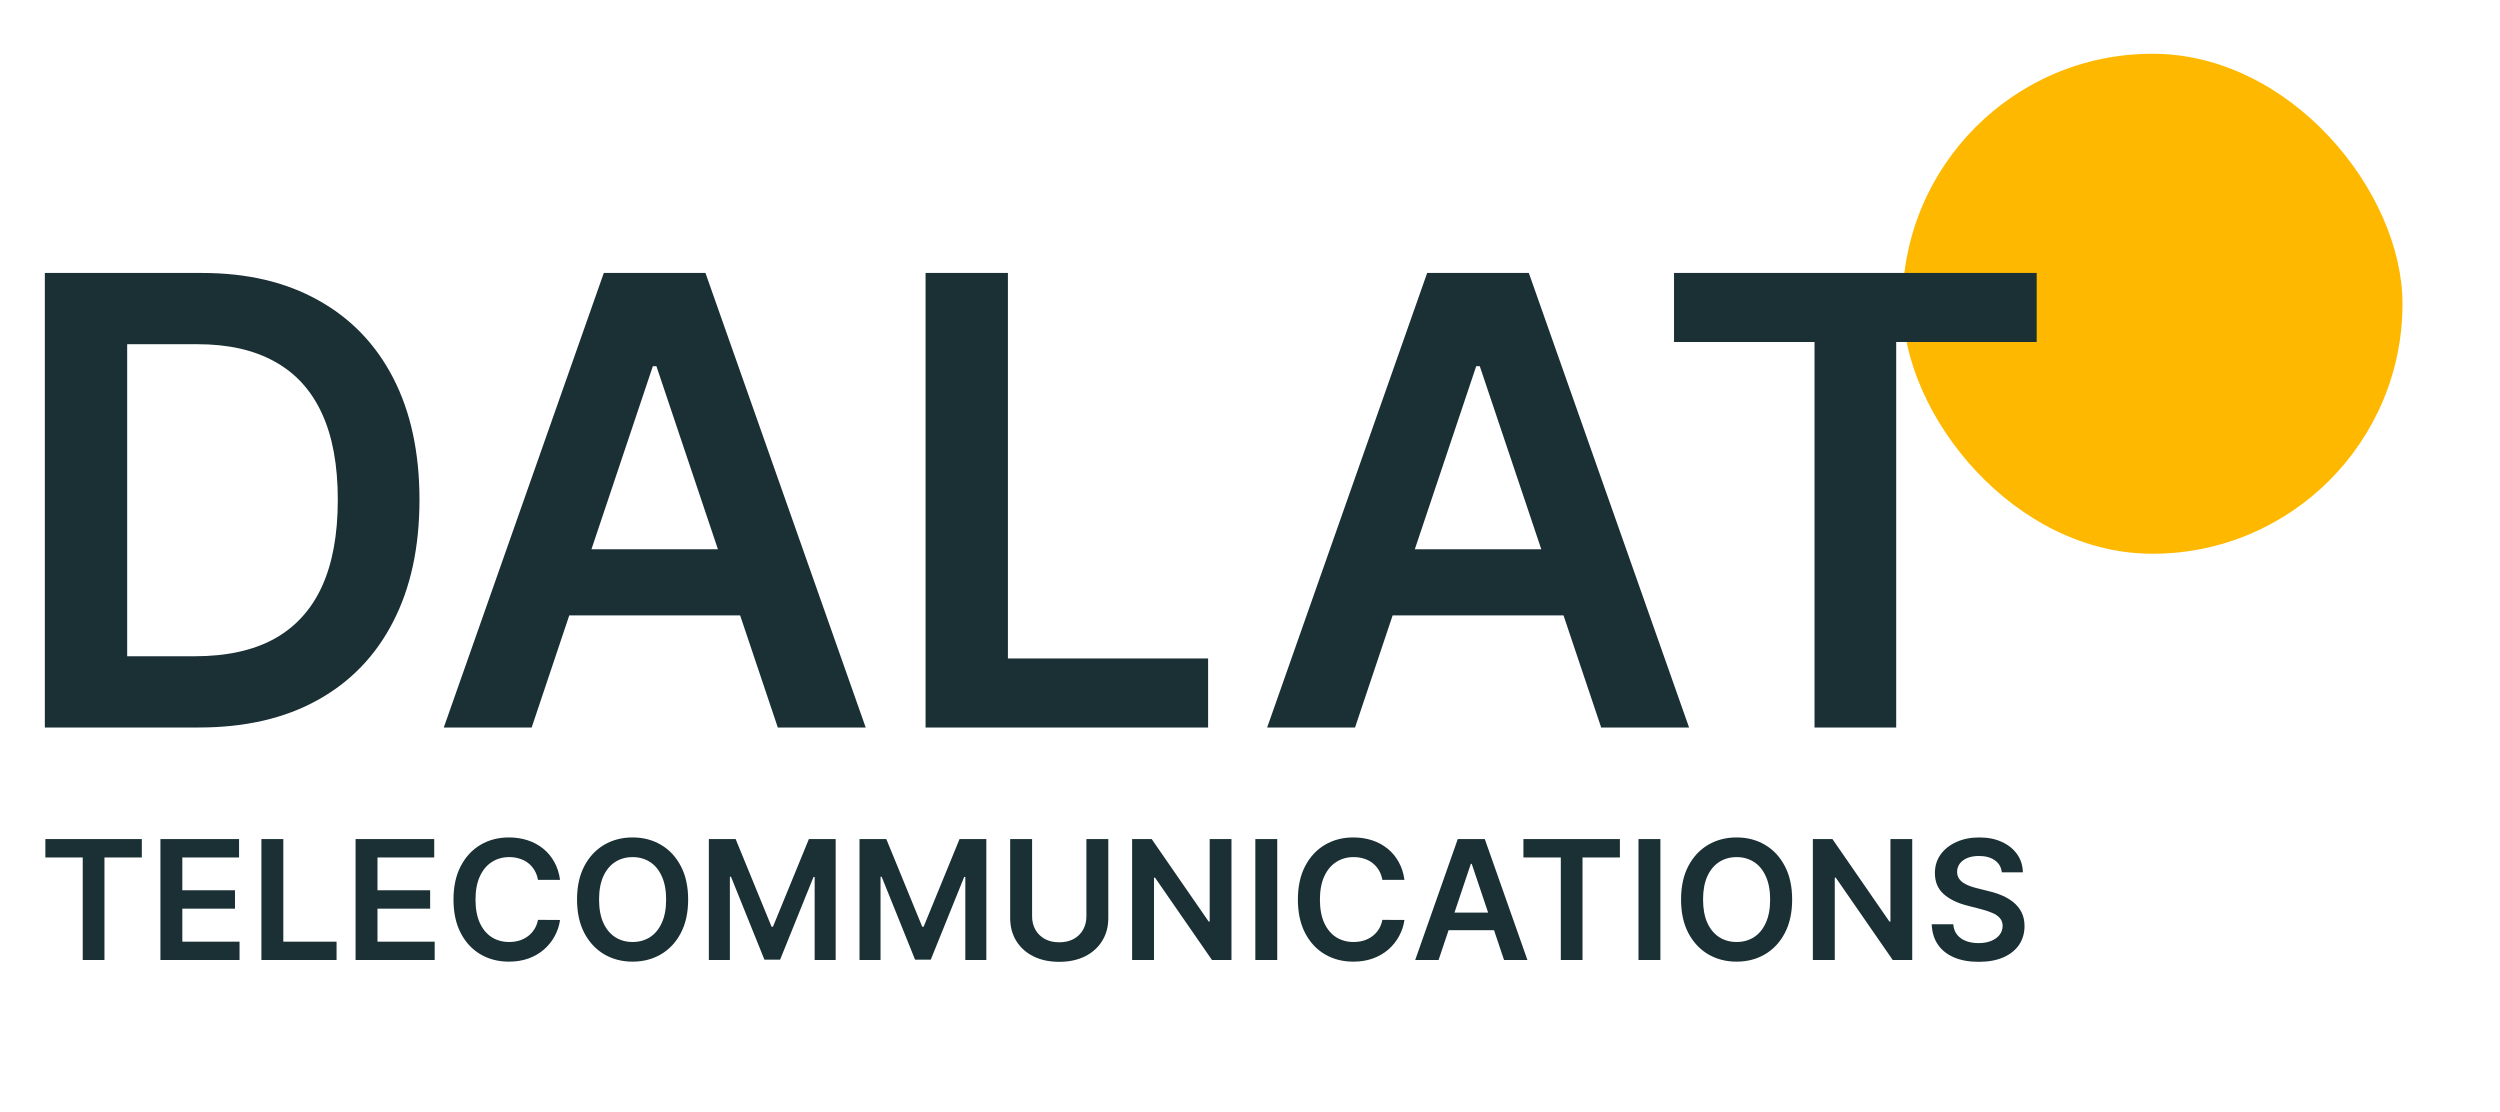
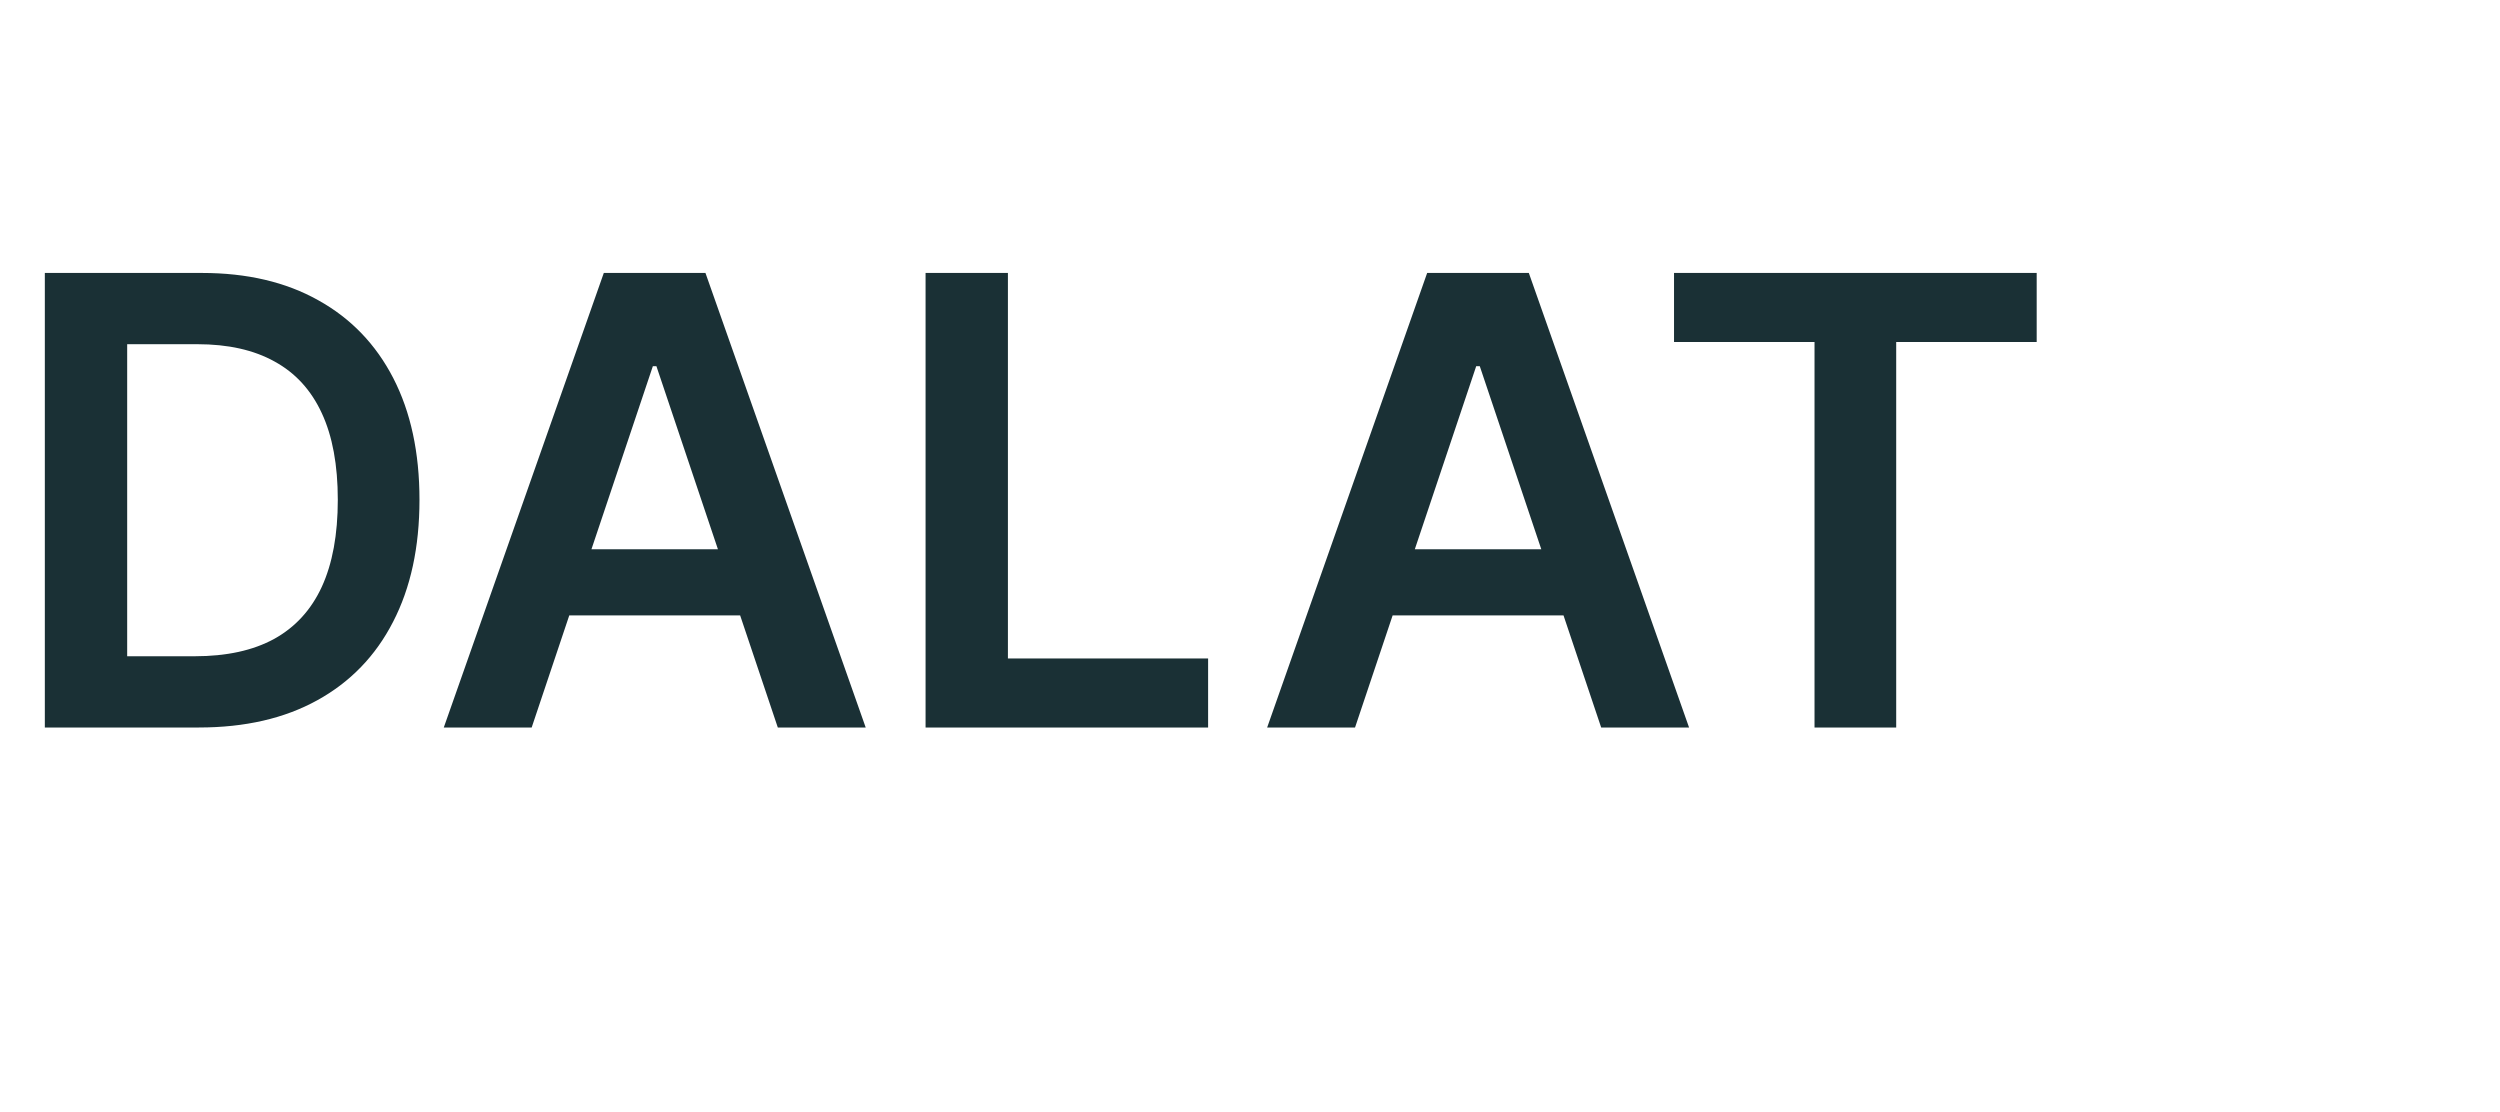
<svg xmlns="http://www.w3.org/2000/svg" width="2000" height="890" viewBox="0 0 2000 890" fill="none">
-   <rect x="1522" y="43" width="400" height="400" rx="200" fill="#FFB800" />
  <path d="M159.091 582H35.867V218.364H161.577C197.68 218.364 228.693 225.643 254.616 240.203C280.658 254.644 300.663 275.419 314.631 302.526C328.598 329.633 335.582 362.066 335.582 399.827C335.582 437.705 328.539 470.258 314.453 497.483C300.485 524.708 280.303 545.601 253.906 560.161C227.628 574.72 196.023 582 159.091 582ZM101.74 525.004H155.895C181.226 525.004 202.356 520.388 219.283 511.155C236.21 501.804 248.935 487.895 257.457 469.429C265.98 450.845 270.241 427.644 270.241 399.827C270.241 372.009 265.98 348.927 257.457 330.58C248.935 312.114 236.328 298.323 219.638 289.209C203.066 279.976 182.469 275.359 157.848 275.359H101.74V525.004ZM425.337 582H355.025L483.043 218.364H564.364L692.56 582H622.248L525.124 292.938H522.283L425.337 582ZM427.646 439.422H619.407V492.334H427.646V439.422ZM740.456 582V218.364H806.33V526.78H966.486V582H740.456ZM1084.03 582H1013.72L1141.73 218.364H1223.06L1351.25 582H1280.94L1183.82 292.938H1180.97L1084.03 582ZM1086.34 439.422H1278.1V492.334H1086.34V439.422ZM1339.22 273.584V218.364H1629.35V273.584H1516.96V582H1451.62V273.584H1339.22Z" fill="#1A3035" />
-   <path d="M36.29 685.961V671.273H113.464V685.961H83.567V768H66.186V685.961H36.29ZM128.341 768V671.273H191.252V685.961H145.864V712.221H187.993V726.91H145.864V753.311H191.63V768H128.341ZM209.128 768V671.273H226.651V753.311H269.252V768H209.128ZM284.46 768V671.273H347.371V685.961H301.983V712.221H344.112V726.91H301.983V753.311H347.749V768H284.46ZM448.042 703.909H430.378C429.874 701.012 428.945 698.446 427.591 696.21C426.237 693.943 424.553 692.022 422.538 690.448C420.522 688.874 418.224 687.693 415.642 686.906C413.092 686.087 410.337 685.678 407.377 685.678C402.118 685.678 397.458 687 393.397 689.645C389.335 692.259 386.155 696.1 383.856 701.169C381.558 706.207 380.408 712.363 380.408 719.636C380.408 727.036 381.558 733.27 383.856 738.339C386.186 743.377 389.366 747.187 393.397 749.769C397.458 752.32 402.103 753.595 407.33 753.595C410.226 753.595 412.934 753.217 415.453 752.461C418.004 751.674 420.286 750.525 422.301 749.013C424.348 747.502 426.064 745.644 427.45 743.44C428.866 741.236 429.843 738.717 430.378 735.884L448.042 735.978C447.381 740.575 445.948 744.889 443.744 748.919C441.571 752.949 438.722 756.507 435.195 759.593C431.669 762.647 427.544 765.04 422.821 766.772C418.098 768.472 412.855 769.322 407.093 769.322C398.592 769.322 391.004 767.355 384.328 763.419C377.653 759.483 372.395 753.799 368.554 746.369C364.712 738.938 362.792 730.027 362.792 719.636C362.792 709.214 364.728 700.304 368.601 692.904C372.474 685.473 377.748 679.79 384.423 675.854C391.098 671.918 398.655 669.95 407.093 669.95C412.478 669.95 417.484 670.706 422.113 672.217C426.741 673.729 430.866 675.949 434.487 678.877C438.108 681.774 441.083 685.332 443.413 689.551C445.775 693.739 447.318 698.525 448.042 703.909ZM550.519 719.636C550.519 730.058 548.567 738.985 544.663 746.416C540.79 753.815 535.5 759.483 528.794 763.419C522.118 767.355 514.546 769.322 506.076 769.322C497.606 769.322 490.018 767.355 483.311 763.419C476.636 759.451 471.346 753.768 467.442 746.369C463.569 738.938 461.632 730.027 461.632 719.636C461.632 709.214 463.569 700.304 467.442 692.904C471.346 685.473 476.636 679.79 483.311 675.854C490.018 671.918 497.606 669.95 506.076 669.95C514.546 669.95 522.118 671.918 528.794 675.854C535.5 679.79 540.79 685.473 544.663 692.904C548.567 700.304 550.519 709.214 550.519 719.636ZM532.903 719.636C532.903 712.3 531.753 706.113 529.455 701.075C527.188 696.006 524.039 692.18 520.009 689.598C515.978 686.985 511.334 685.678 506.076 685.678C500.818 685.678 496.173 686.985 492.143 689.598C488.113 692.18 484.948 696.006 482.65 701.075C480.383 706.113 479.249 712.3 479.249 719.636C479.249 726.973 480.383 733.176 482.65 738.245C484.948 743.283 488.113 747.109 492.143 749.722C496.173 752.304 500.818 753.595 506.076 753.595C511.334 753.595 515.978 752.304 520.009 749.722C524.039 747.109 527.188 743.283 529.455 738.245C531.753 733.176 532.903 726.973 532.903 719.636ZM567.085 671.273H588.528L617.244 741.362H618.377L647.093 671.273H668.536V768H651.722V701.547H650.824L624.092 767.717H611.529L584.797 701.406H583.899V768H567.085V671.273ZM687.617 671.273H709.059L737.775 741.362H738.909L767.624 671.273H789.067V768H772.253V701.547H771.356L744.623 767.717H732.06L705.328 701.406H704.431V768H687.617V671.273ZM869.122 671.273H886.644V734.467C886.644 741.394 885.007 747.486 881.732 752.745C878.489 758.003 873.924 762.112 868.036 765.072C862.148 768 855.268 769.464 847.396 769.464C839.493 769.464 832.597 768 826.709 765.072C820.821 762.112 816.256 758.003 813.013 752.745C809.769 747.486 808.148 741.394 808.148 734.467V671.273H825.67V733.002C825.67 737.033 826.552 740.622 828.315 743.771C830.11 746.92 832.629 749.391 835.872 751.186C839.115 752.949 842.957 753.831 847.396 753.831C851.836 753.831 855.677 752.949 858.92 751.186C862.195 749.391 864.714 746.92 866.477 743.771C868.24 740.622 869.122 737.033 869.122 733.002V671.273ZM985.178 671.273V768H969.592L924.015 702.114H923.212V768H905.69V671.273H921.37L966.9 737.206H967.75V671.273H985.178ZM1021.79 671.273V768H1004.27V671.273H1021.79ZM1123.56 703.909H1105.9C1105.39 701.012 1104.47 698.446 1103.11 696.21C1101.76 693.943 1100.07 692.022 1098.06 690.448C1096.04 688.874 1093.74 687.693 1091.16 686.906C1088.61 686.087 1085.86 685.678 1082.9 685.678C1077.64 685.678 1072.98 687 1068.92 689.645C1064.86 692.259 1061.68 696.1 1059.38 701.169C1057.08 706.207 1055.93 712.363 1055.93 719.636C1055.93 727.036 1057.08 733.27 1059.38 738.339C1061.71 743.377 1064.89 747.187 1068.92 749.769C1072.98 752.32 1077.62 753.595 1082.85 753.595C1085.75 753.595 1088.45 753.217 1090.97 752.461C1093.52 751.674 1095.81 750.525 1097.82 749.013C1099.87 747.502 1101.58 745.644 1102.97 743.44C1104.39 741.236 1105.36 738.717 1105.9 735.884L1123.56 735.978C1122.9 740.575 1121.47 744.889 1119.26 748.919C1117.09 752.949 1114.24 756.507 1110.72 759.593C1107.19 762.647 1103.06 765.04 1098.34 766.772C1093.62 768.472 1088.38 769.322 1082.61 769.322C1074.11 769.322 1066.52 767.355 1059.85 763.419C1053.17 759.483 1047.92 753.799 1044.07 746.369C1040.23 738.938 1038.31 730.027 1038.31 719.636C1038.31 709.214 1040.25 700.304 1044.12 692.904C1047.99 685.473 1053.27 679.79 1059.94 675.854C1066.62 671.918 1074.18 669.95 1082.61 669.95C1088 669.95 1093 670.706 1097.63 672.217C1102.26 673.729 1106.39 675.949 1110.01 678.877C1113.63 681.774 1116.6 685.332 1118.93 689.551C1121.3 693.739 1122.84 698.525 1123.56 703.909ZM1150.86 768H1132.16L1166.21 671.273H1187.84L1221.94 768H1203.24L1177.4 691.109H1176.65L1150.86 768ZM1151.48 730.074H1202.48V744.149H1151.48V730.074ZM1218.74 685.961V671.273H1295.92V685.961H1266.02V768H1248.64V685.961H1218.74ZM1328.32 671.273V768H1310.79V671.273H1328.32ZM1433.72 719.636C1433.72 730.058 1431.77 738.985 1427.87 746.416C1423.99 753.815 1418.7 759.483 1412 763.419C1405.32 767.355 1397.75 769.322 1389.28 769.322C1380.81 769.322 1373.22 767.355 1366.51 763.419C1359.84 759.451 1354.55 753.768 1350.64 746.369C1346.77 738.938 1344.84 730.027 1344.84 719.636C1344.84 709.214 1346.77 700.304 1350.64 692.904C1354.55 685.473 1359.84 679.79 1366.51 675.854C1373.22 671.918 1380.81 669.95 1389.28 669.95C1397.75 669.95 1405.32 671.918 1412 675.854C1418.7 679.79 1423.99 685.473 1427.87 692.904C1431.77 700.304 1433.72 709.214 1433.72 719.636ZM1416.11 719.636C1416.11 712.3 1414.96 706.113 1412.66 701.075C1410.39 696.006 1407.24 692.18 1403.21 689.598C1399.18 686.985 1394.54 685.678 1389.28 685.678C1384.02 685.678 1379.38 686.985 1375.35 689.598C1371.32 692.18 1368.15 696.006 1365.85 701.075C1363.59 706.113 1362.45 712.3 1362.45 719.636C1362.45 726.973 1363.59 733.176 1365.85 738.245C1368.15 743.283 1371.32 747.109 1375.35 749.722C1379.38 752.304 1384.02 753.595 1389.28 753.595C1394.54 753.595 1399.18 752.304 1403.21 749.722C1407.24 747.109 1410.39 743.283 1412.66 738.245C1414.96 733.176 1416.11 726.973 1416.11 719.636ZM1529.78 671.273V768H1514.19L1468.61 702.114H1467.81V768H1450.29V671.273H1465.97L1511.5 737.206H1512.35V671.273H1529.78ZM1601.44 697.863C1601 693.739 1599.14 690.527 1595.86 688.228C1592.62 685.93 1588.4 684.781 1583.21 684.781C1579.55 684.781 1576.42 685.332 1573.81 686.434C1571.19 687.536 1569.19 689.031 1567.81 690.92C1566.42 692.81 1565.71 694.967 1565.68 697.391C1565.68 699.406 1566.14 701.154 1567.05 702.634C1568 704.113 1569.27 705.373 1570.88 706.412C1572.48 707.42 1574.26 708.27 1576.22 708.962C1578.17 709.655 1580.14 710.238 1582.12 710.71L1591.19 712.977C1594.84 713.827 1598.35 714.976 1601.72 716.425C1605.12 717.873 1608.16 719.699 1610.84 721.903C1613.54 724.107 1615.68 726.768 1617.26 729.885C1618.83 733.002 1619.62 736.655 1619.62 740.843C1619.62 746.51 1618.17 751.501 1615.28 755.815C1612.38 760.097 1608.19 763.45 1602.71 765.875C1597.26 768.268 1590.67 769.464 1582.92 769.464C1575.4 769.464 1568.86 768.299 1563.32 765.969C1557.81 763.639 1553.5 760.239 1550.38 755.767C1547.3 751.296 1545.63 745.849 1545.37 739.426H1562.61C1562.87 742.795 1563.9 745.597 1565.73 747.833C1567.56 750.068 1569.93 751.737 1572.86 752.839C1575.82 753.941 1579.13 754.492 1582.78 754.492C1586.59 754.492 1589.93 753.925 1592.79 752.792C1595.69 751.627 1597.96 750.021 1599.59 747.974C1601.23 745.896 1602.07 743.472 1602.1 740.701C1602.07 738.182 1601.33 736.104 1599.88 734.467C1598.43 732.798 1596.4 731.412 1593.79 730.31C1591.2 729.177 1588.18 728.169 1584.72 727.288L1573.71 724.454C1565.75 722.407 1559.45 719.306 1554.82 715.15C1550.22 710.962 1547.92 705.404 1547.92 698.477C1547.92 692.778 1549.47 687.788 1552.55 683.505C1555.67 679.223 1559.91 675.901 1565.26 673.54C1570.61 671.147 1576.67 669.95 1583.44 669.95C1590.31 669.95 1596.32 671.147 1601.48 673.54C1606.68 675.901 1610.76 679.192 1613.72 683.411C1616.68 687.599 1618.2 692.416 1618.3 697.863H1601.44Z" fill="#1A3035" />
</svg>